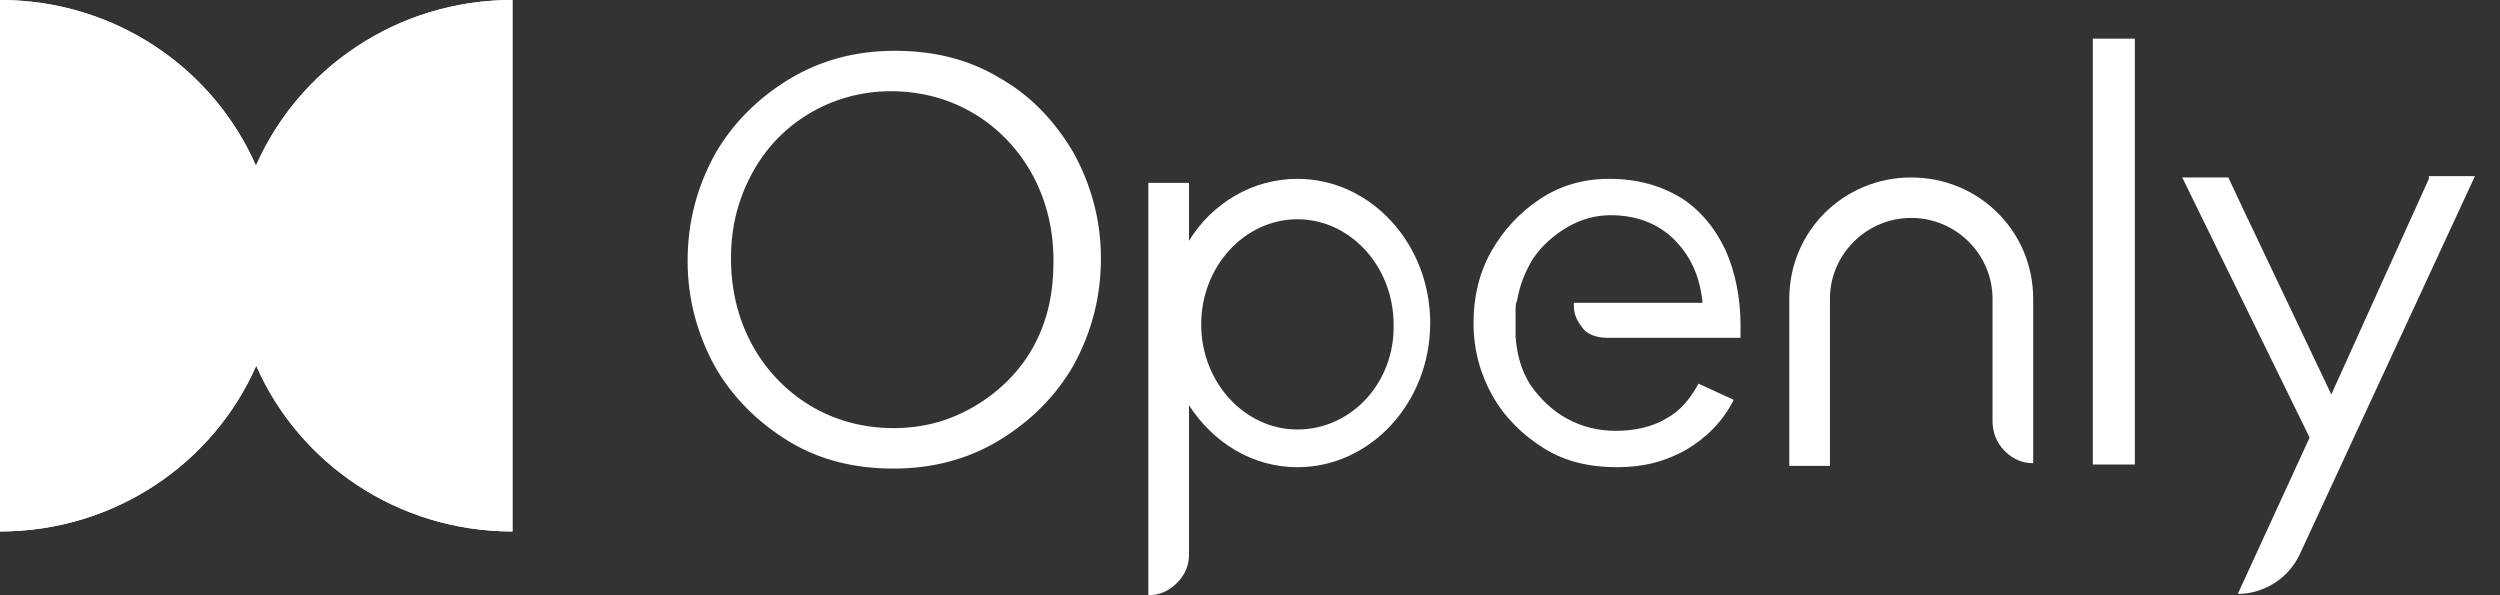
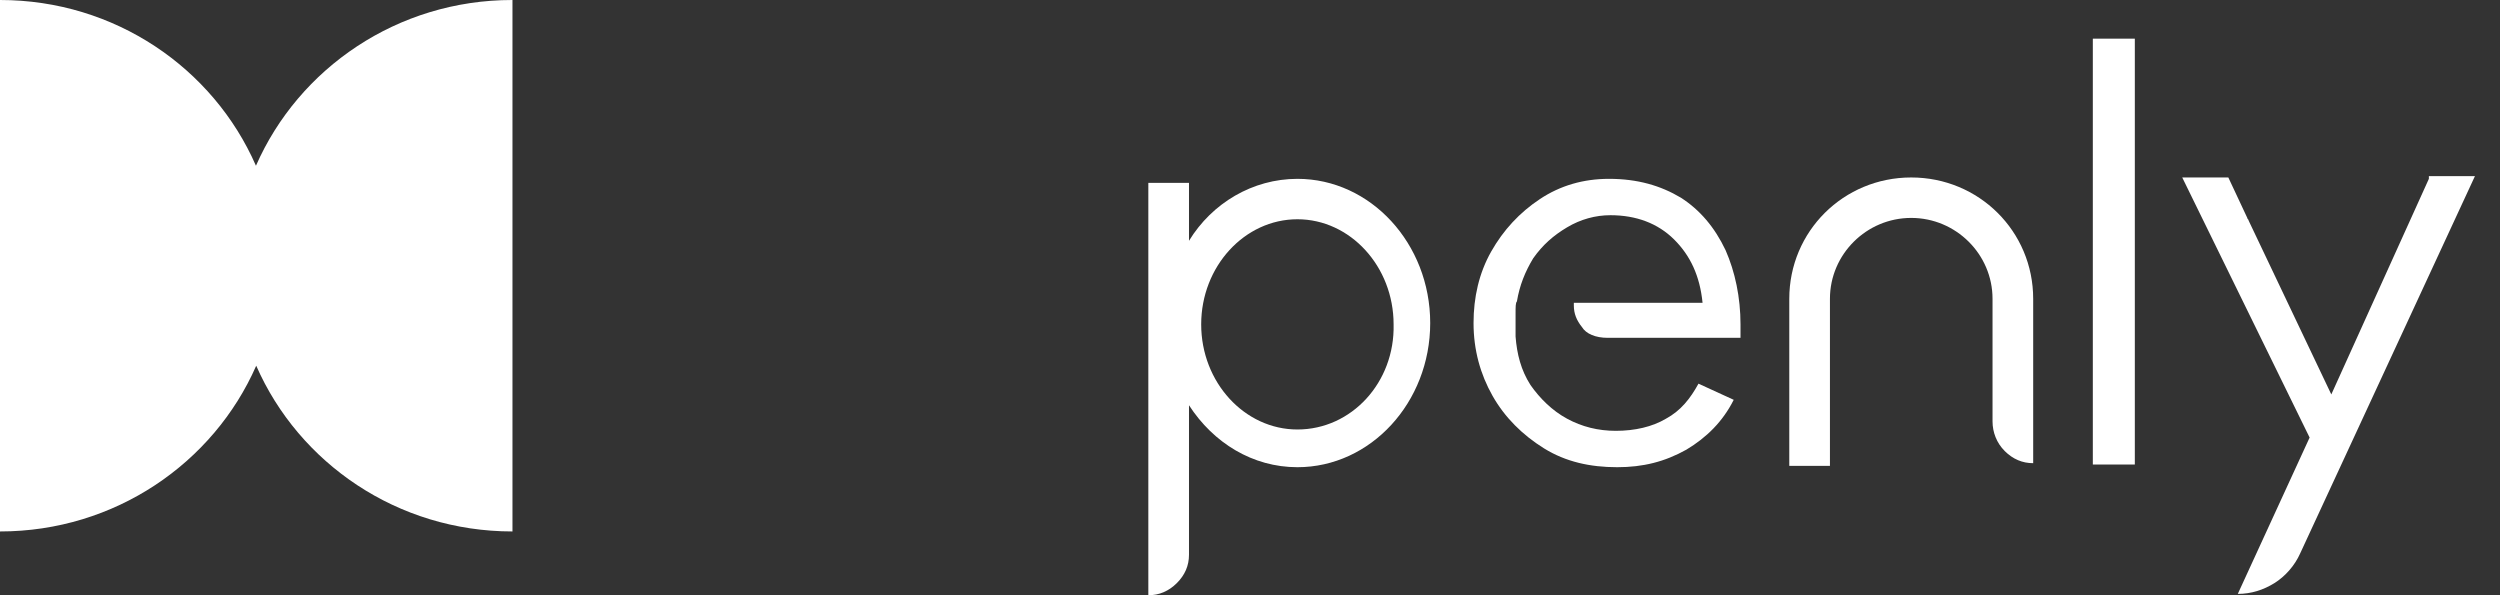
<svg xmlns="http://www.w3.org/2000/svg" width="84" height="20" viewBox="0 0 84 20" fill="none">
  <rect x="0" y="0" width="84" height="20" fill="#333333" stroke="none" />
-   <path d="M17.21 0C13.352 0 10.035 2.295 8.6 5.569C7.165 2.286 3.857 0 0 0V17.857C3.857 17.857 7.174 15.562 8.609 12.288C10.044 15.562 13.352 17.857 17.219 17.857V0H17.21Z" fill="white" />
-   <path d="M33.576 2.613C32.529 1.979 31.345 1.707 30.07 1.707C28.75 1.707 27.566 2.024 26.519 2.658C25.472 3.292 24.607 4.152 24.015 5.194C23.423 6.28 23.104 7.458 23.104 8.771C23.104 10.039 23.423 11.216 24.015 12.303C24.607 13.344 25.472 14.204 26.519 14.838C27.566 15.472 28.75 15.744 30.025 15.744C31.345 15.744 32.529 15.427 33.576 14.793C34.623 14.159 35.488 13.299 36.08 12.257C36.672 11.171 36.991 9.993 36.991 8.68C36.991 7.412 36.672 6.235 36.08 5.148C35.443 4.062 34.623 3.201 33.576 2.613ZM34.76 11.578C34.305 12.438 33.622 13.117 32.802 13.616C31.983 14.114 31.072 14.385 30.025 14.385C28.978 14.385 28.021 14.114 27.202 13.616C26.383 13.117 25.7 12.393 25.244 11.533C24.789 10.672 24.561 9.722 24.561 8.68C24.561 7.639 24.789 6.733 25.244 5.873C25.7 5.012 26.337 4.333 27.157 3.835C27.976 3.337 28.932 3.065 29.934 3.065C30.981 3.065 31.937 3.337 32.757 3.835C33.576 4.333 34.259 5.058 34.715 5.918C35.17 6.778 35.397 7.729 35.397 8.771C35.397 9.812 35.215 10.718 34.76 11.578Z" fill="white" />
  <path d="M56.477 6.642C55.794 6.235 55.021 6.009 54.064 6.009C53.199 6.009 52.425 6.235 51.742 6.688C51.059 7.141 50.513 7.729 50.103 8.454C49.694 9.178 49.511 9.993 49.511 10.854C49.511 11.759 49.739 12.574 50.149 13.299C50.559 14.023 51.151 14.612 51.879 15.065C52.608 15.517 53.427 15.698 54.338 15.698C55.203 15.698 55.931 15.517 56.66 15.11C57.343 14.702 57.889 14.159 58.253 13.434L57.069 12.891C56.796 13.389 56.477 13.797 55.977 14.068C55.521 14.34 54.929 14.476 54.292 14.476C53.7 14.476 53.154 14.34 52.653 14.068C52.152 13.797 51.742 13.389 51.424 12.936C51.105 12.438 50.968 11.895 50.923 11.306C50.923 11.08 50.923 10.854 50.923 10.537C50.923 10.31 50.923 10.174 50.968 10.129C51.059 9.586 51.242 9.133 51.515 8.68C51.834 8.227 52.198 7.91 52.653 7.639C53.108 7.367 53.609 7.231 54.11 7.231C54.975 7.231 55.703 7.503 56.25 8.046C56.796 8.589 57.115 9.269 57.206 10.174H52.881V10.265C52.881 10.537 52.972 10.763 53.154 10.989C53.29 11.216 53.609 11.351 54.019 11.351H58.481C58.481 11.261 58.481 11.125 58.481 10.899C58.481 9.993 58.299 9.133 57.98 8.408C57.616 7.639 57.115 7.05 56.477 6.642Z" fill="white" />
  <path d="M71.73 1.299H70.319V15.608H71.73V1.299Z" fill="white" />
  <path d="M64.217 5.963C61.941 5.963 60.12 7.774 60.12 10.039V15.653H61.486V10.039C61.486 8.544 62.715 7.322 64.217 7.322C65.72 7.322 66.949 8.544 66.949 10.039V14.159C66.949 14.521 67.086 14.883 67.359 15.155C67.632 15.427 67.951 15.563 68.315 15.563V10.039C68.315 7.774 66.494 5.963 64.217 5.963Z" fill="white" />
  <path d="M81.61 6.009L78.332 13.253L75.554 7.412C75.554 7.367 75.509 7.367 75.509 7.322L74.872 5.963H73.323L77.603 14.702L75.19 19.955C75.645 19.955 76.055 19.819 76.42 19.593C76.784 19.366 77.103 19.004 77.285 18.596L83.158 5.918H81.61V6.009Z" fill="white" />
  <path d="M43.593 14.431C41.817 14.431 40.36 12.846 40.36 10.899C40.36 8.952 41.817 7.367 43.593 7.367C45.368 7.367 46.825 8.952 46.825 10.899C46.871 12.846 45.414 14.431 43.593 14.431ZM43.593 6.009C42.09 6.009 40.724 6.824 39.95 8.091V6.144H38.584V20C38.949 20 39.268 19.864 39.541 19.593C39.814 19.321 39.95 19.004 39.95 18.642V13.616C40.77 14.883 42.09 15.698 43.593 15.698C46.051 15.698 48.055 13.525 48.055 10.854C48.055 8.182 46.051 6.009 43.593 6.009Z" fill="white" />
  <path d="M17.21 0C13.352 0 10.035 2.295 8.6 5.569C7.165 2.286 3.857 0 0 0V17.857C3.857 17.857 7.174 15.562 8.609 12.288C10.044 15.562 13.352 17.857 17.219 17.857V0H17.21Z" fill="white" />
</svg>